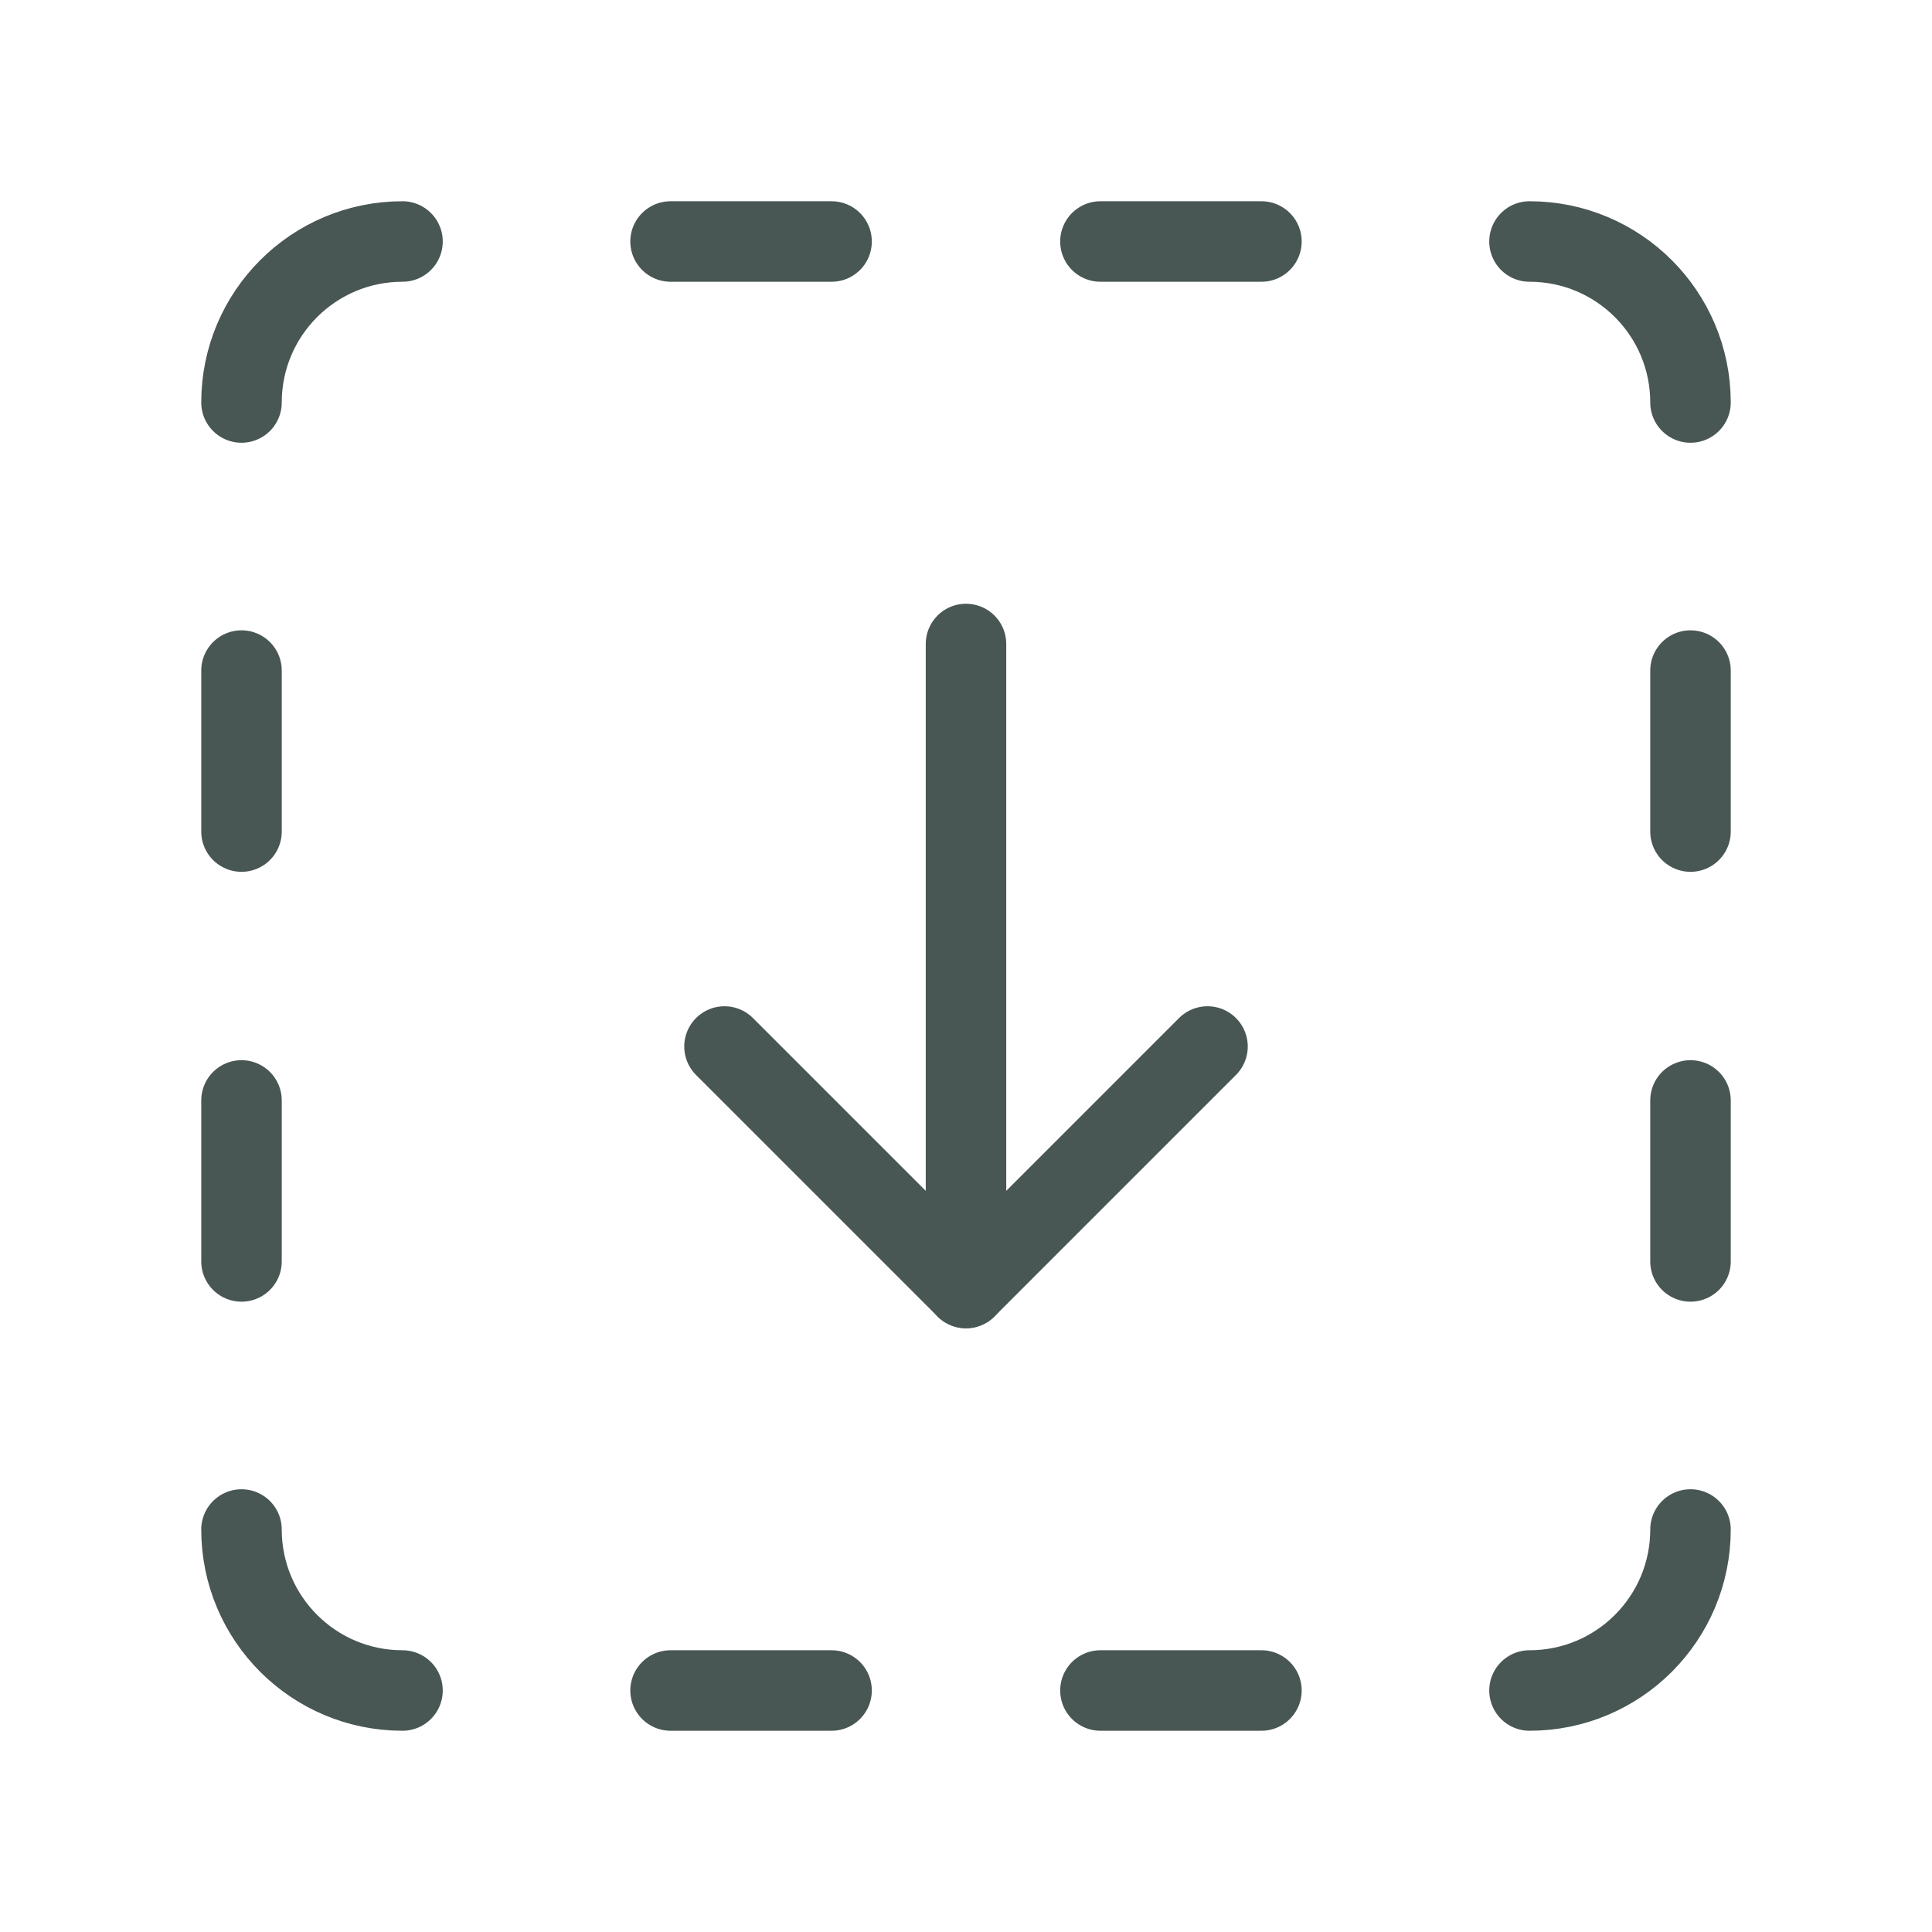
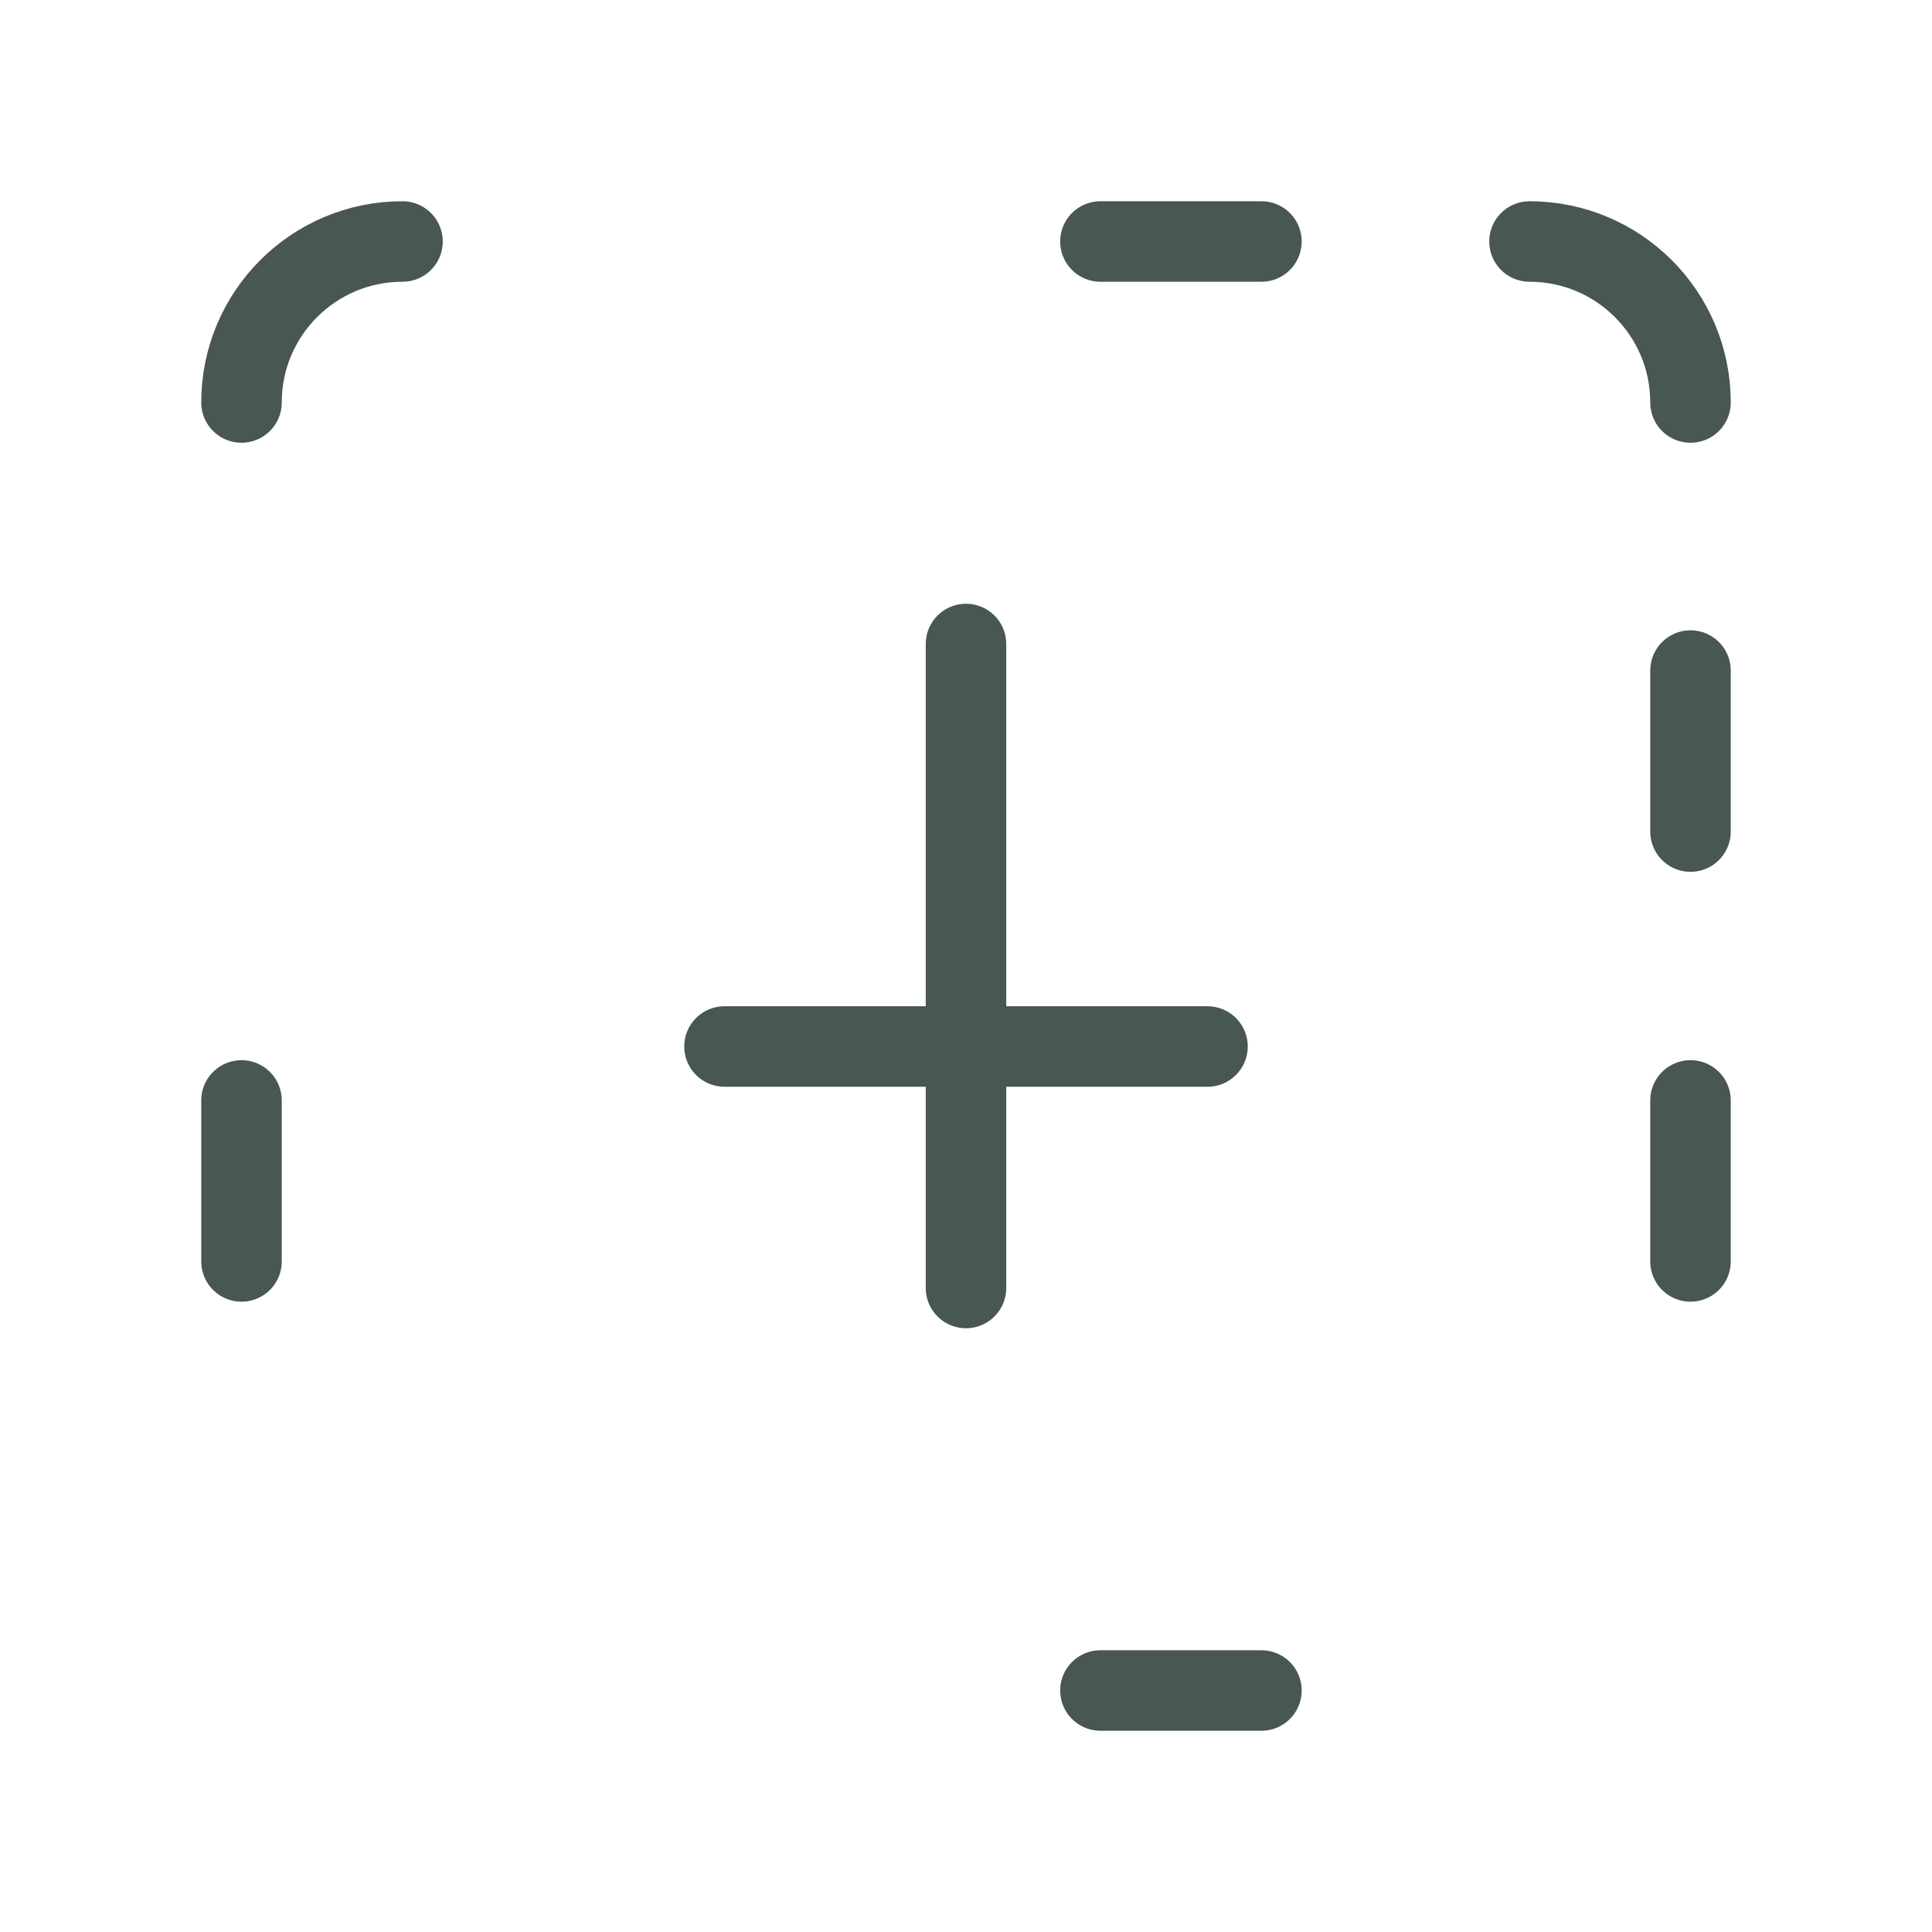
<svg xmlns="http://www.w3.org/2000/svg" width="24" height="24" viewBox="0 0 24 24" fill="none">
  <path d="M5 3C3.895 3 3 3.895 3 5" stroke="#485654" stroke-linecap="round" stroke-linejoin="round" />
-   <path d="M3 19C3 20.105 3.895 21 5 21" stroke="#485654" stroke-linecap="round" stroke-linejoin="round" />
  <path d="M3 13.67V15.67" stroke="#485654" stroke-linecap="round" stroke-linejoin="round" />
-   <path d="M3 8.33V10.33" stroke="#485654" stroke-linecap="round" stroke-linejoin="round" />
-   <path d="M8.33 21H10.33" stroke="#485654" stroke-linecap="round" stroke-linejoin="round" />
-   <path d="M8.33 3H10.33" stroke="#485654" stroke-linecap="round" stroke-linejoin="round" />
-   <path d="M19 21C20.105 21 21 20.105 21 19" stroke="#485654" stroke-linecap="round" stroke-linejoin="round" />
  <path d="M21 5C21 3.895 20.105 3 19 3" stroke="#485654" stroke-linecap="round" stroke-linejoin="round" />
  <path d="M21 10.33V8.33" stroke="#485654" stroke-linecap="round" stroke-linejoin="round" />
  <path d="M21 15.67V13.67" stroke="#485654" stroke-linecap="round" stroke-linejoin="round" />
  <path d="M12 16V8" stroke="#485654" stroke-linecap="round" stroke-linejoin="round" />
-   <path d="M15 13L12 16L9 13" stroke="#485654" stroke-linecap="round" stroke-linejoin="round" />
+   <path d="M15 13L9 13" stroke="#485654" stroke-linecap="round" stroke-linejoin="round" />
  <path d="M15.67 3H13.67" stroke="#485654" stroke-linecap="round" stroke-linejoin="round" />
  <path d="M15.67 21H13.67" stroke="#485654" stroke-linecap="round" stroke-linejoin="round" />
</svg>